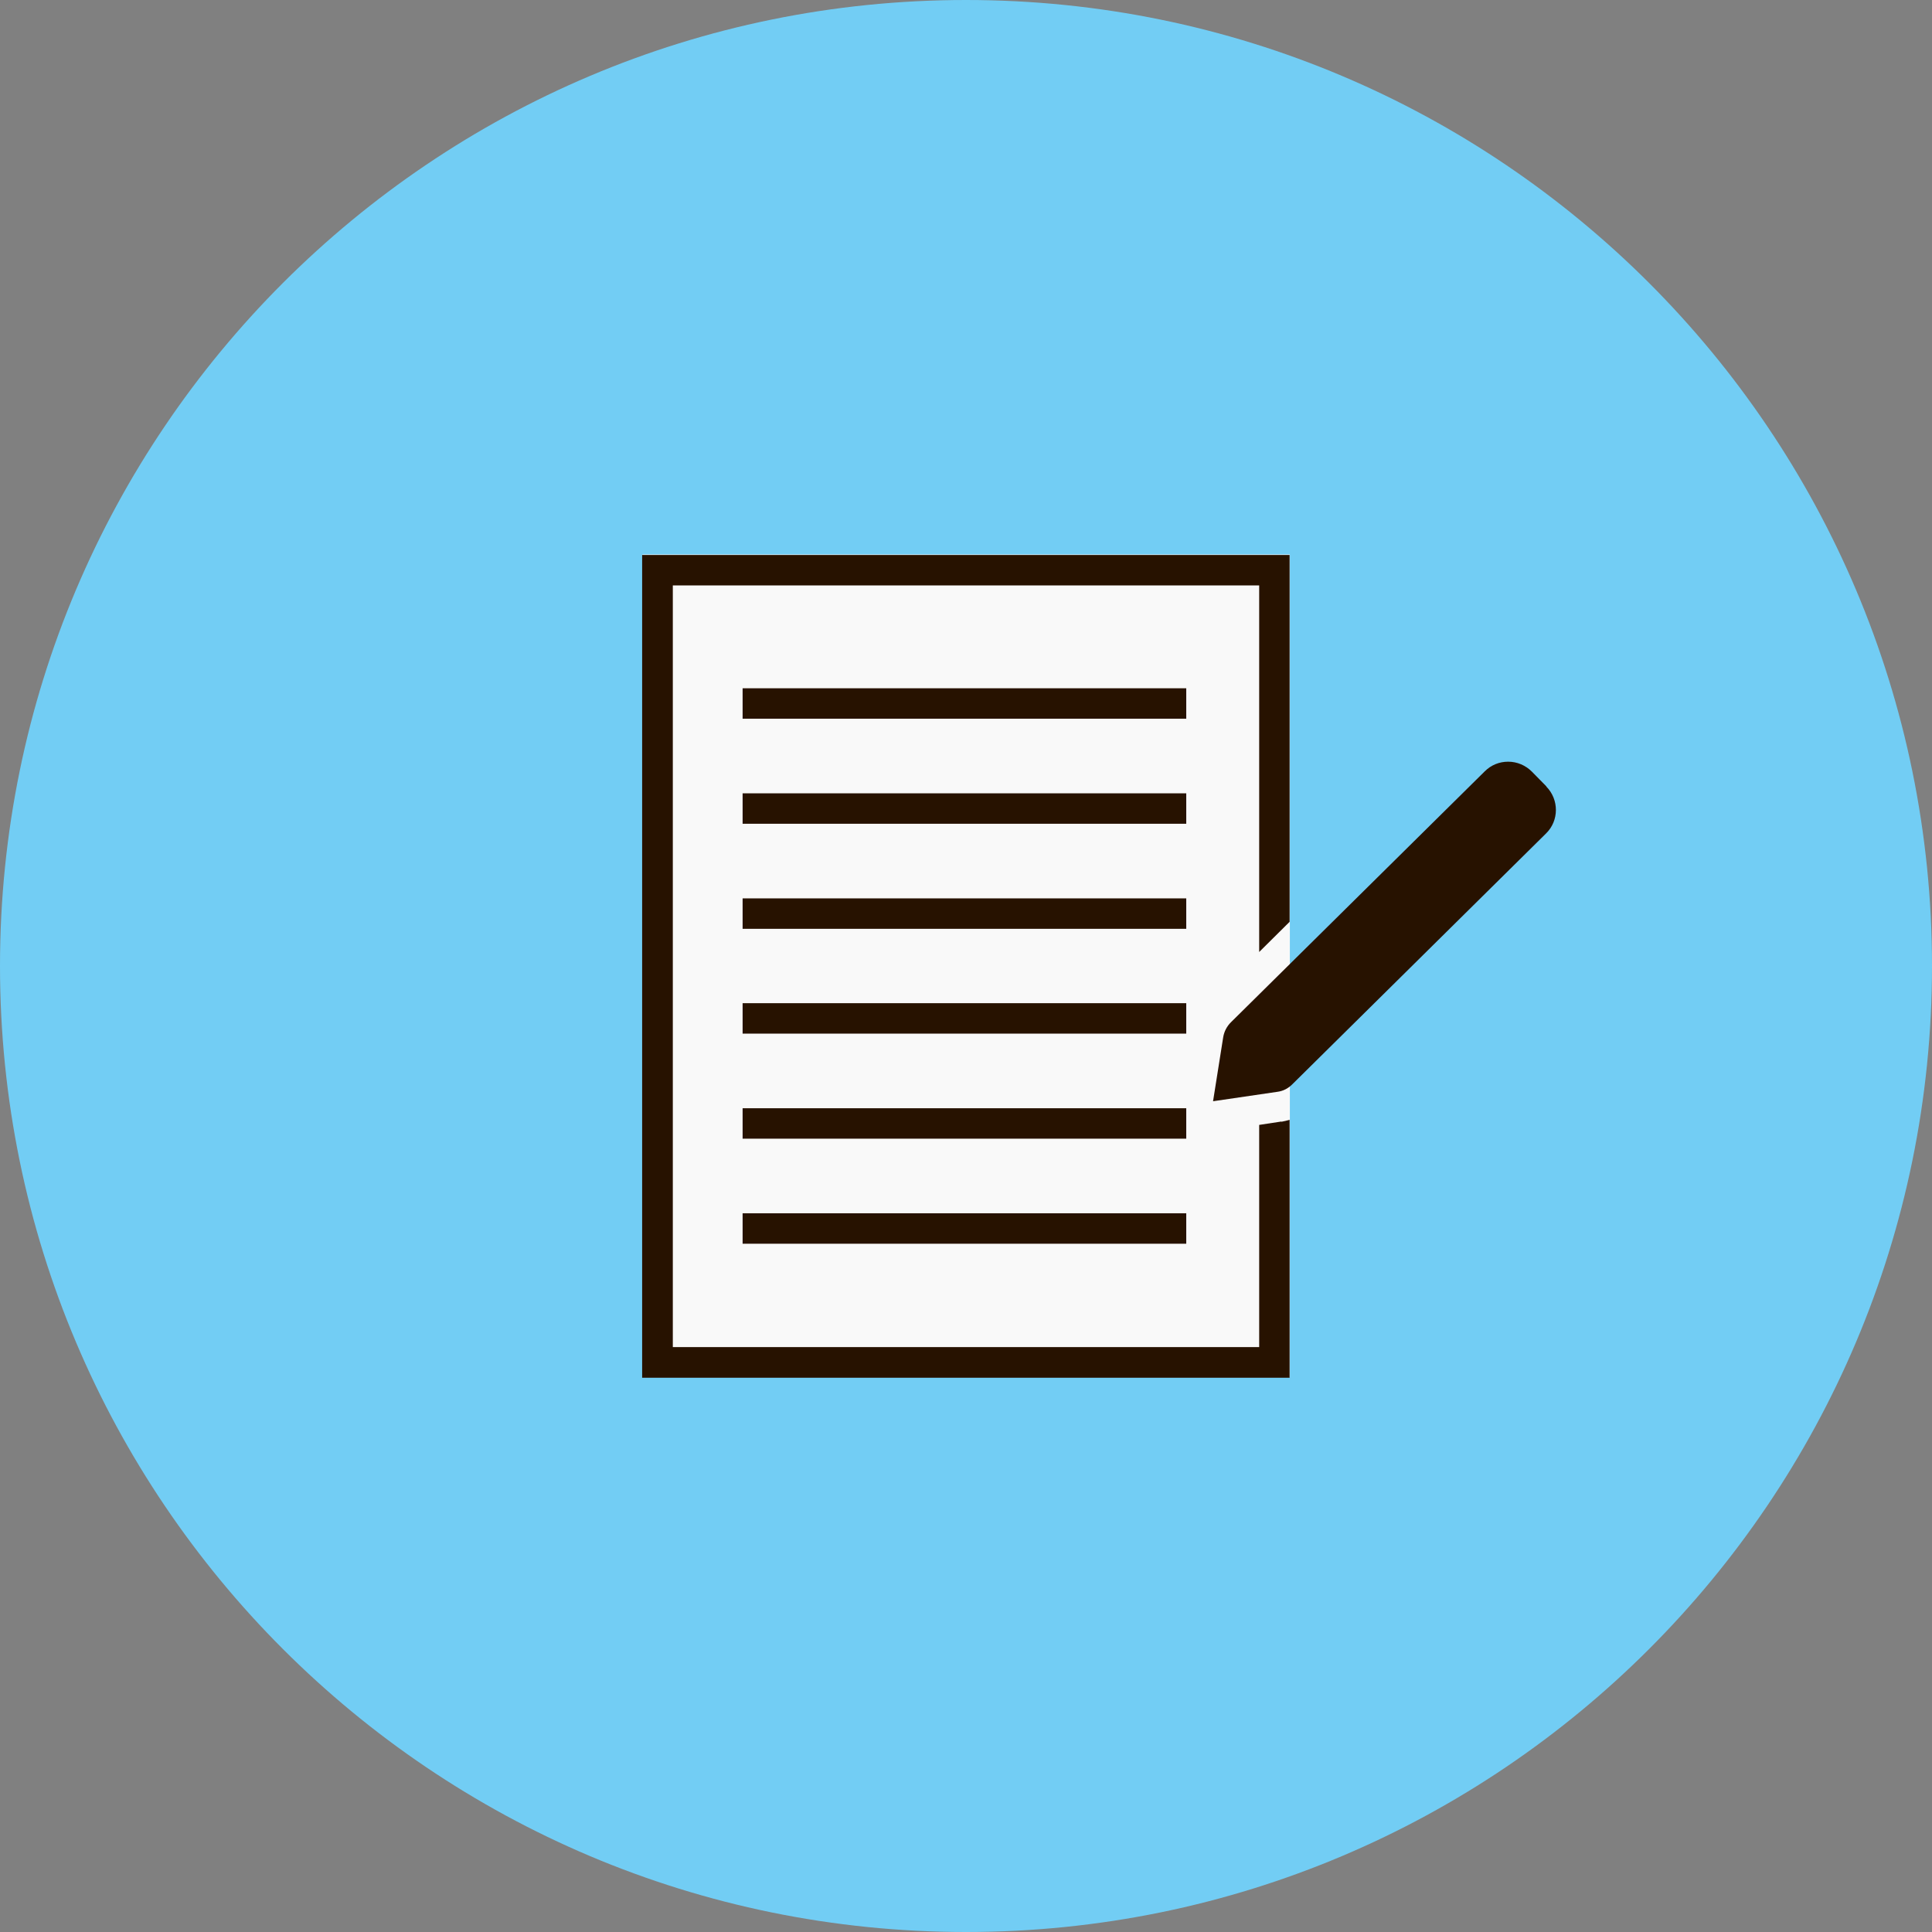
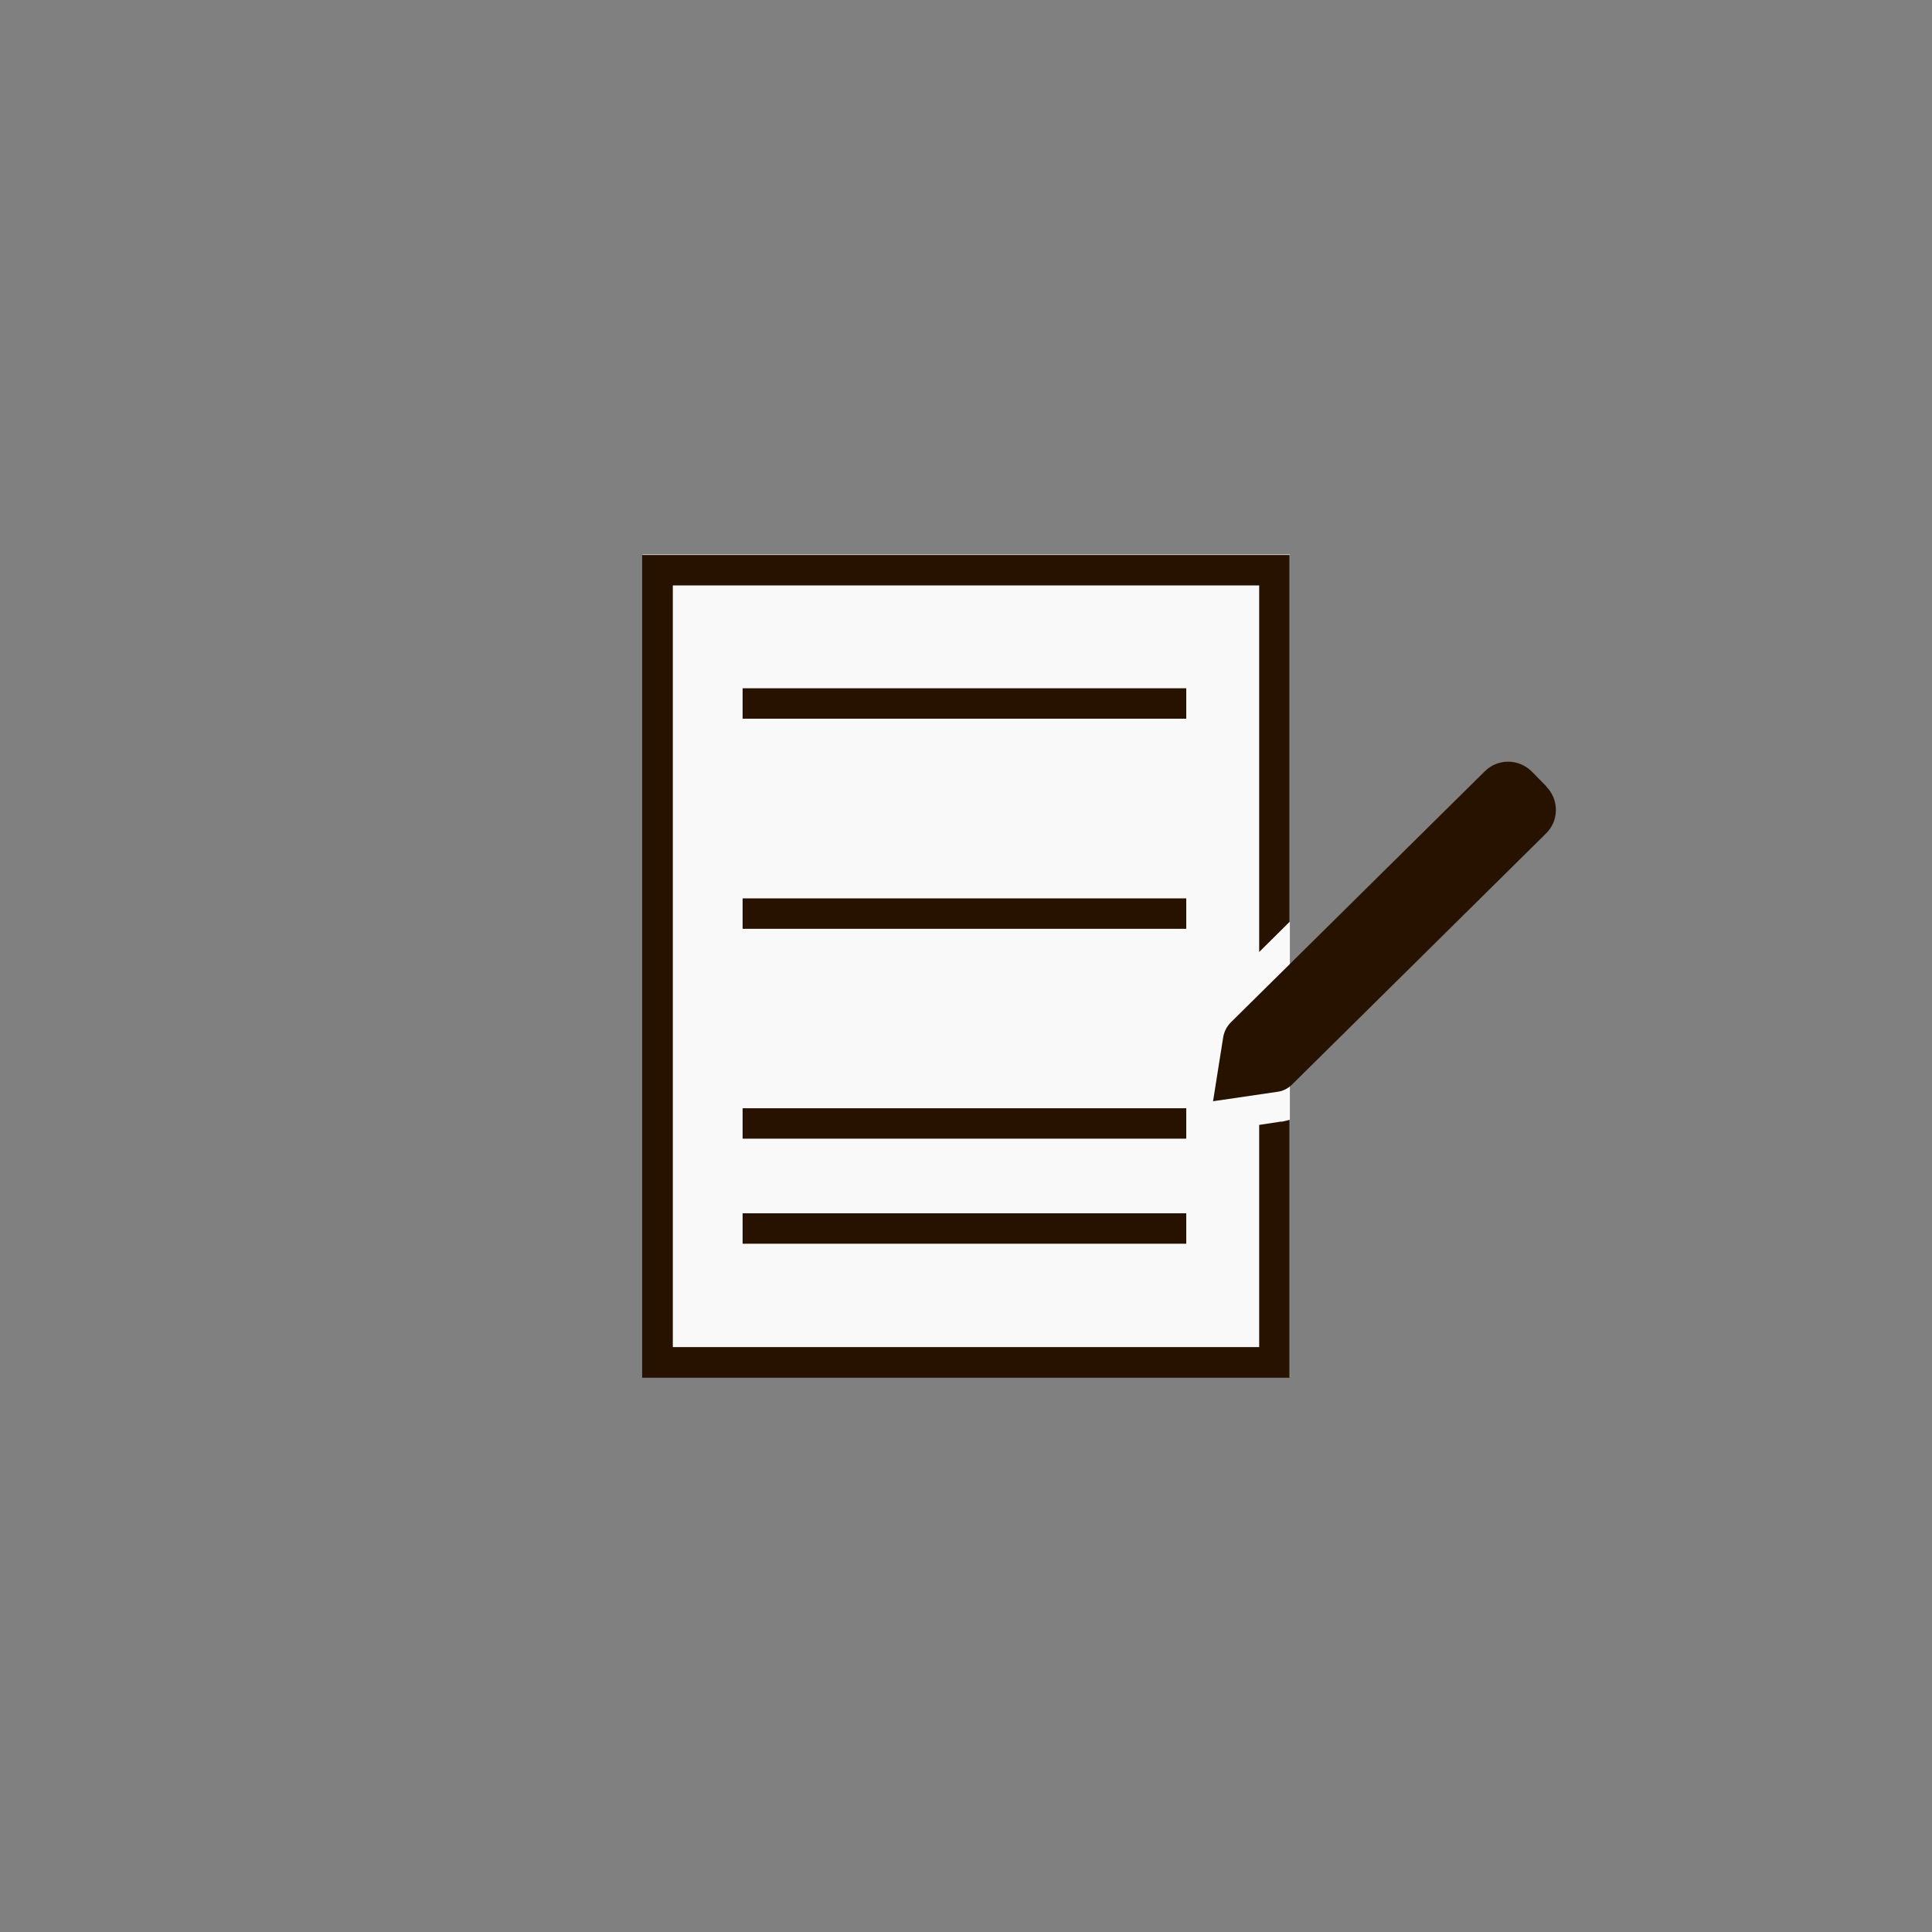
<svg xmlns="http://www.w3.org/2000/svg" width="80" height="80" viewBox="0 0 80 80" fill="none">
  <rect x="0" y="0" width="80" height="80" fill="#808080" stroke="none" />
  <g clip-path="url(#clip0_5351_3280)">
-     <path d="M40 80C62.091 80 80 62.091 80 40C80 17.909 62.091 0 40 0C17.909 0 0 17.909 0 40C0 62.091 17.909 80 40 80Z" fill="#72CDF4" />
    <path d="M53.41 22.96H26.6V57.03H53.41V22.96Z" fill="#F9F9F9" />
    <path d="M49.12 28.5H30.75V29.76H49.12V28.5Z" fill="#271200" />
-     <path d="M49.12 32.85H30.75V34.11H49.12V32.85Z" fill="#271200" />
+     <path d="M49.12 32.85V34.11H49.12V32.85Z" fill="#271200" />
    <path d="M49.12 37.2H30.75V38.46H49.12V37.2Z" fill="#271200" />
-     <path d="M49.12 41.54H30.75V42.8H49.12V41.54Z" fill="#271200" />
    <path d="M49.12 45.89H30.75V47.15H49.12V45.89Z" fill="#271200" />
    <path d="M49.12 50.24H30.75V51.5H49.12V50.24Z" fill="#271200" />
    <path d="M64.03 32.56L63.43 31.95C63.17 31.69 62.82 31.54 62.45 31.54C62.08 31.54 61.74 31.68 61.48 31.94L50.97 42.33C50.8 42.5 50.69 42.71 50.65 42.95L50.23 45.6L52.89 45.21C53.13 45.18 53.34 45.07 53.51 44.9L64.02 34.51C64.56 33.98 64.56 33.11 64.03 32.57V32.56Z" fill="#271200" />
    <path d="M53.06 46.44L52.14 46.58V55.78H27.86V24.24H52.14V39.42L53.4 38.17V22.98H26.59V57.05H53.4V46.37C53.29 46.4 53.17 46.43 53.06 46.45V46.44Z" fill="#271200" />
  </g>
  <defs>
    <clipPath id="clip0_5351_3280">
      <rect width="80" height="80" fill="white" />
    </clipPath>
  </defs>
</svg>